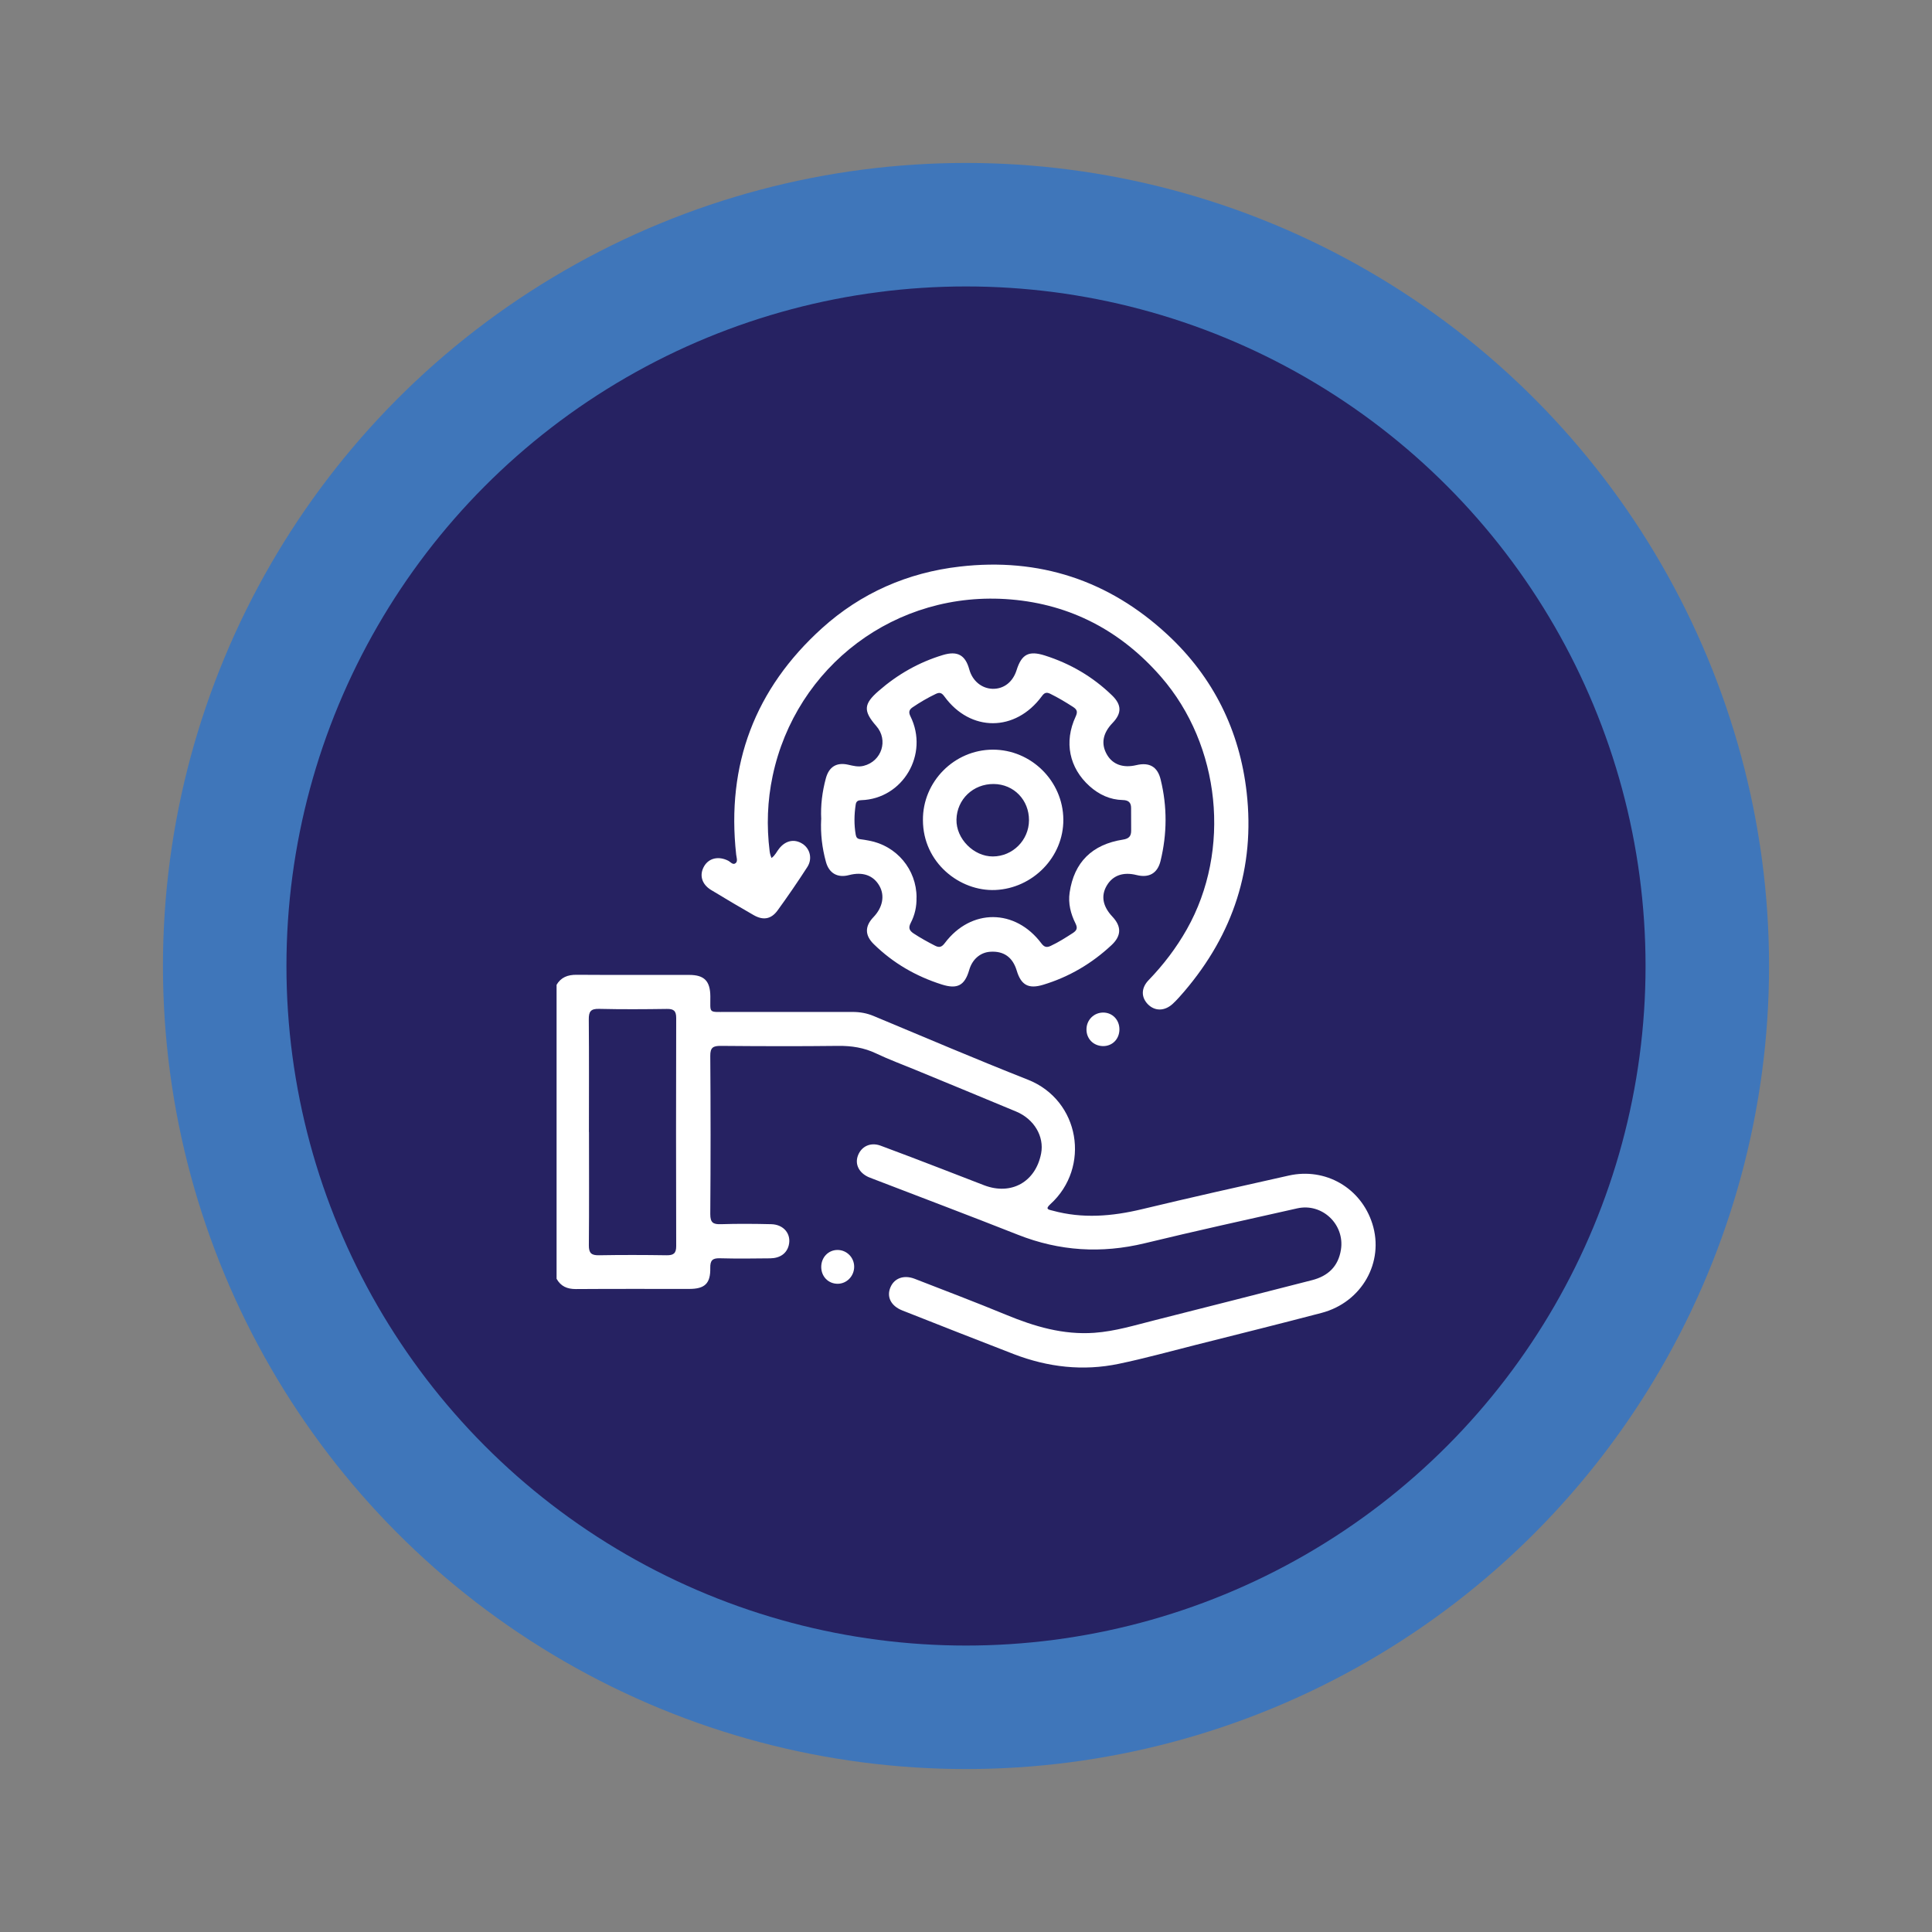
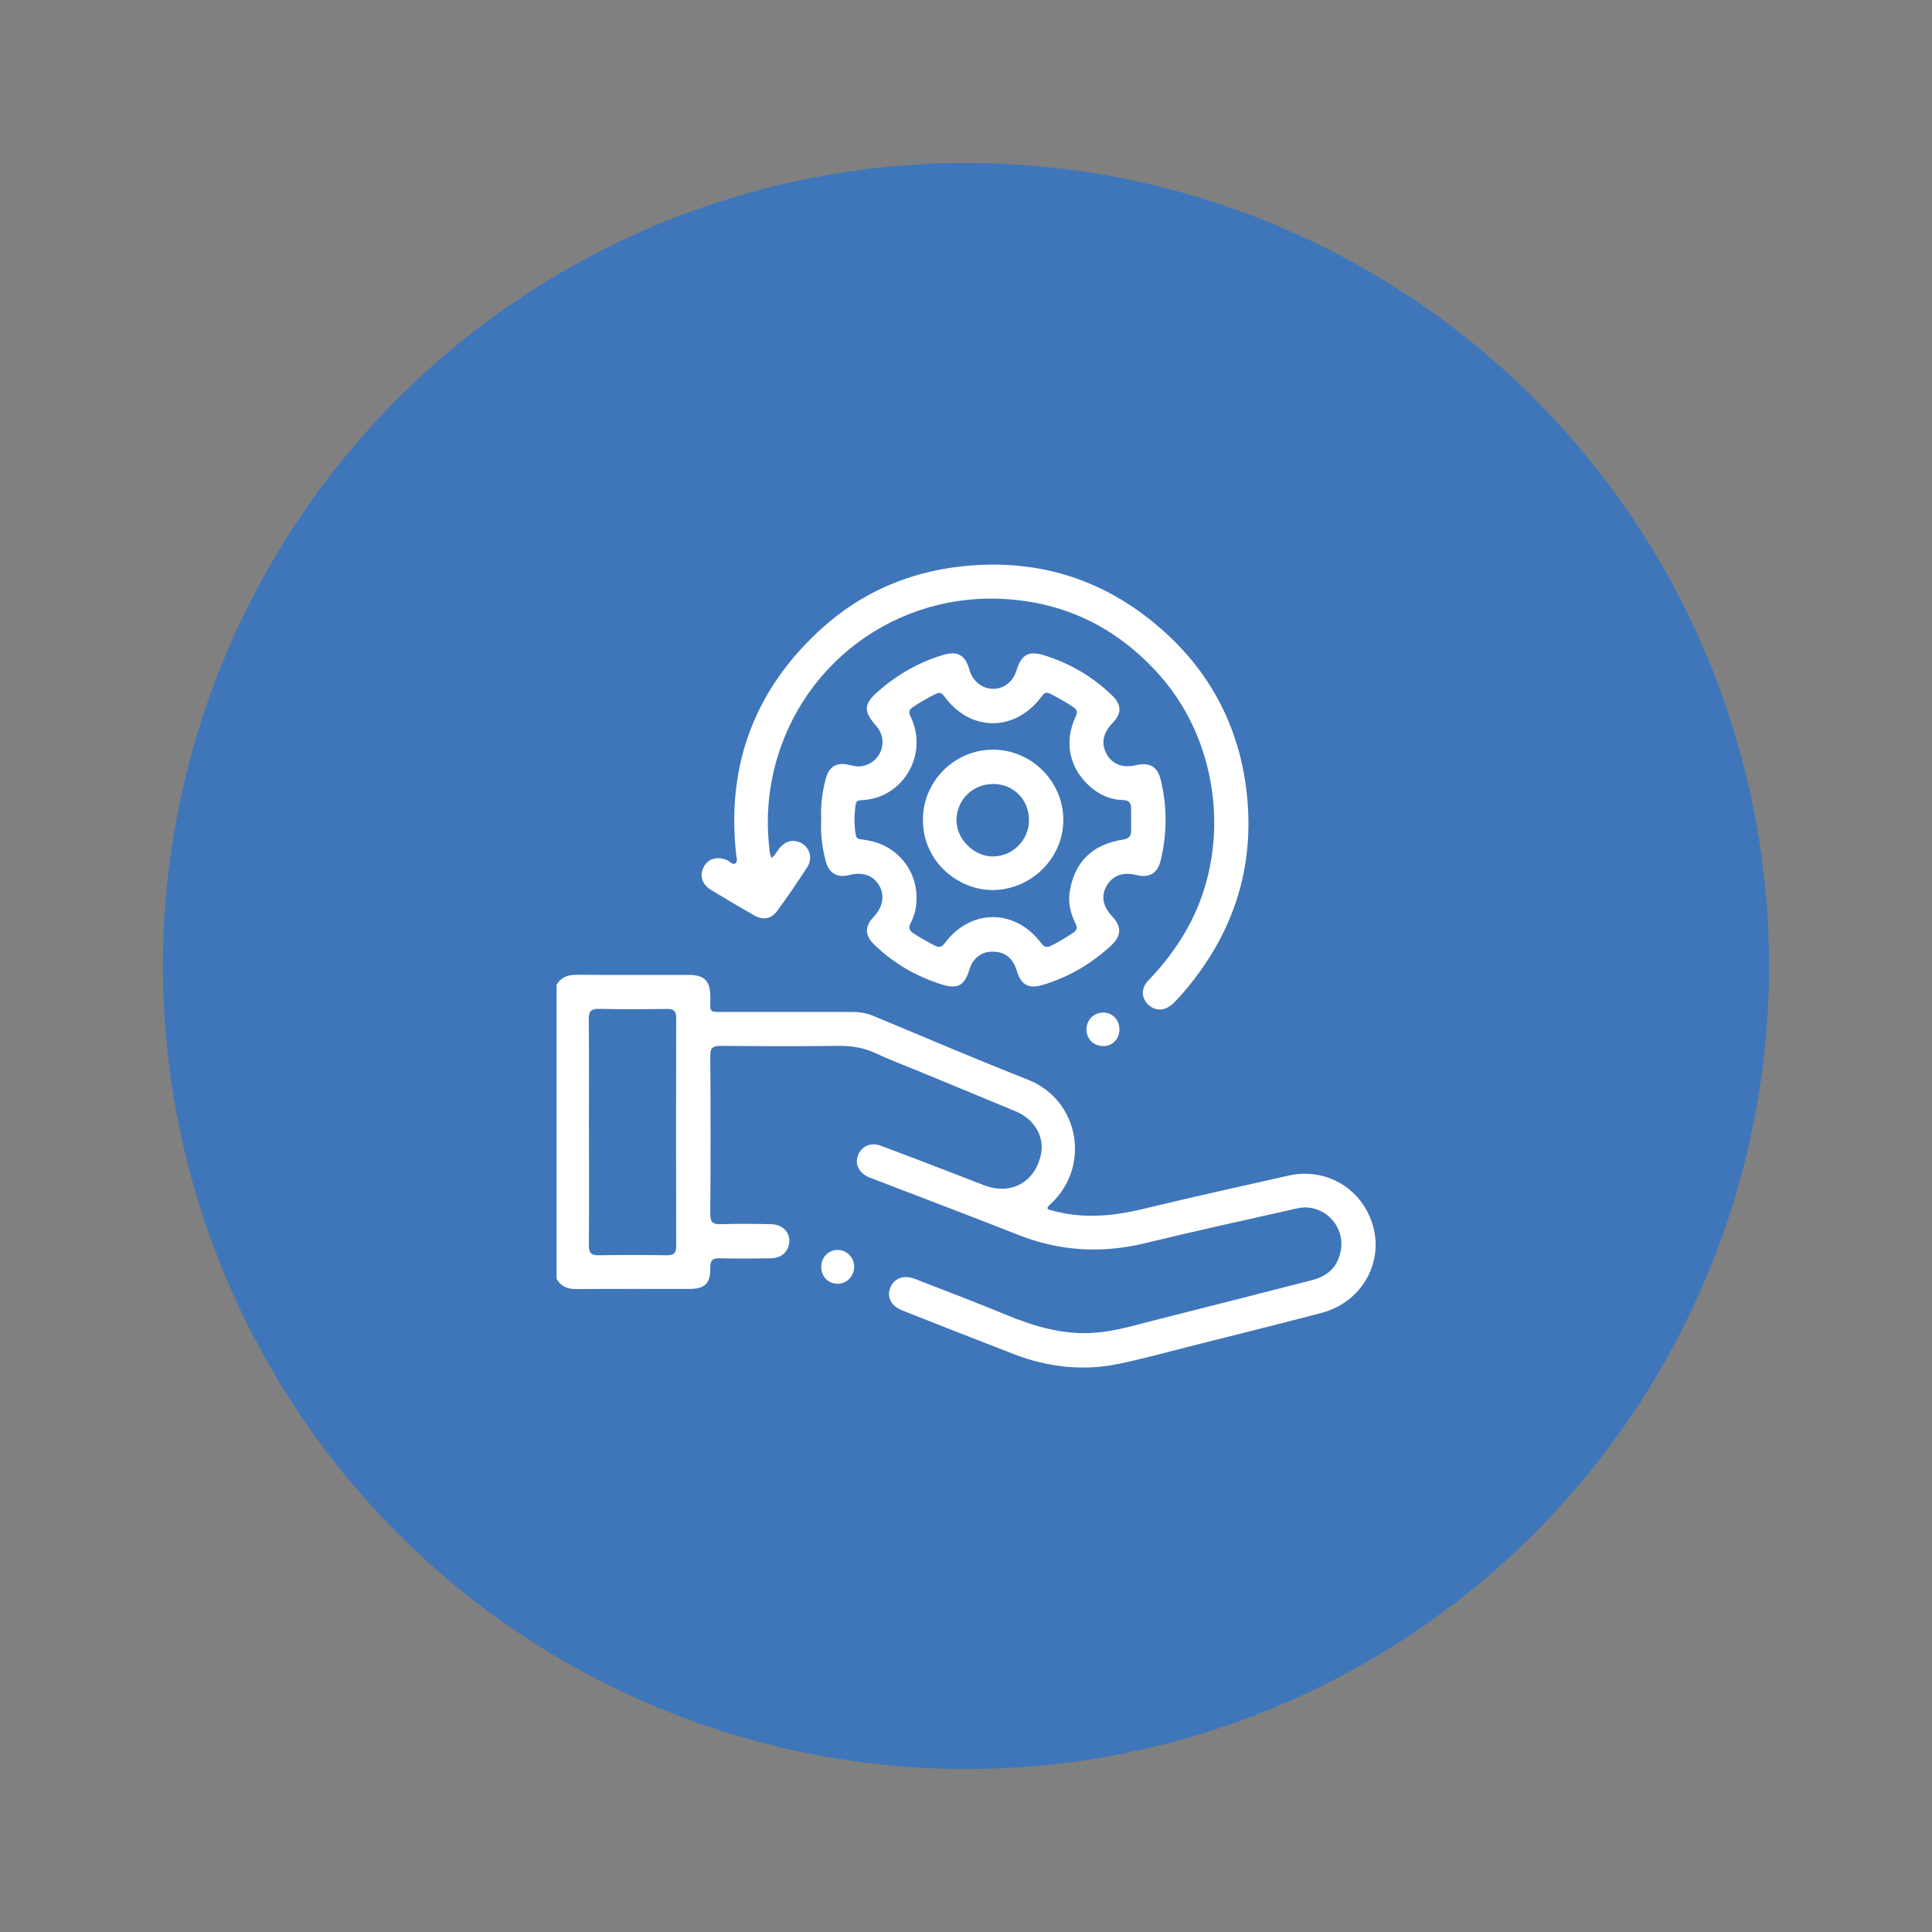
<svg xmlns="http://www.w3.org/2000/svg" id="Layer_1" viewBox="0 0 288 288">
  <rect x="0" y="0" width="288" height="288" fill="#808080" stroke="none" />
  <defs>
    <style>.cls-1{fill:#fff;}.cls-2{fill:#3f76ba;}.cls-3{fill:#262262;}</style>
  </defs>
  <circle class="cls-2" cx="144" cy="144" r="119.71" />
-   <circle class="cls-3" cx="144" cy="144" r="101.3" />
  <g id="SDZbja">
    <path class="cls-1" d="m82.95,146.83c.67-1.15,1.68-1.53,3-1.52,5.6.04,11.19.01,16.79.02,2.25,0,3.13.91,3.15,3.2.02,2.56-.35,2.32,2.39,2.32,6.27,0,12.54.01,18.82,0,1.09,0,2.11.18,3.12.6,7.65,3.19,15.28,6.45,22.99,9.49,7.79,3.07,9.41,13.08,3.36,18.57-.86.78-.2.81.35.96,4.45,1.22,8.85.85,13.28-.21,7.29-1.75,14.6-3.39,21.91-5.02,5.5-1.23,10.77,1.85,12.46,7.17,1.82,5.73-1.56,11.72-7.56,13.3-6.25,1.64-12.52,3.2-18.79,4.78-3.81.96-7.59,2.01-11.43,2.81-5.34,1.12-10.58.51-15.66-1.44-5.55-2.14-11.09-4.33-16.62-6.51-1.7-.67-2.38-2.03-1.77-3.46.58-1.36,2-1.88,3.61-1.26,4.55,1.77,9.11,3.5,13.62,5.36,4.23,1.75,8.51,3.02,13.16,2.69,3.11-.22,6.07-1.14,9.06-1.89,7.8-1.97,15.6-3.96,23.4-5.96,2.37-.61,3.9-2.03,4.3-4.53.6-3.77-2.79-7.01-6.52-6.17-7.58,1.7-15.17,3.37-22.72,5.2-6.46,1.56-12.71,1.18-18.89-1.26-7.19-2.84-14.43-5.57-21.65-8.35-.22-.09-.45-.17-.66-.26-1.41-.65-2.03-1.9-1.57-3.17.51-1.4,1.88-2.06,3.38-1.51,3.02,1.11,6.01,2.27,9.01,3.42,2.15.82,4.29,1.67,6.44,2.49,4.04,1.54,7.67-.5,8.49-4.75.48-2.53-1.04-5.12-3.72-6.24-4.98-2.08-9.97-4.13-14.96-6.19-1.98-.82-4-1.56-5.93-2.48-1.81-.86-3.65-1.14-5.63-1.12-5.83.07-11.67.05-17.51,0-1.16-.01-1.58.25-1.57,1.5.06,7.86.06,15.72,0,23.58,0,1.26.42,1.54,1.58,1.5,2.5-.08,5-.06,7.5,0,1.88.04,3.03,1.47,2.62,3.14-.3,1.21-1.28,1.93-2.78,1.95-2.5.03-5,.06-7.5-.01-1.1-.03-1.44.33-1.42,1.43.05,2.34-.82,3.14-3.14,3.14-5.64,0-11.27-.02-16.91.02-1.29,0-2.23-.41-2.86-1.53v-43.83Zm4.85,21.92c0,5.63.03,11.26-.02,16.89-.01,1.16.38,1.5,1.5,1.48,3.37-.06,6.74-.05,10.11,0,1,.01,1.41-.28,1.41-1.35-.03-11.34-.03-22.68,0-34.03,0-1.07-.39-1.36-1.4-1.34-3.37.05-6.74.07-10.11-.01-1.24-.03-1.53.41-1.52,1.58.05,5.59.02,11.18.02,16.78Z" />
    <path class="cls-1" d="m122.42,122.14c-.11-2.08.15-4.12.69-6.12.47-1.72,1.59-2.41,3.31-2.03.77.17,1.51.38,2.33.17,2.69-.68,3.71-3.84,1.88-5.93-1.97-2.25-1.9-3.28.34-5.23,2.82-2.46,6-4.28,9.59-5.36,2.17-.65,3.34,0,3.93,2.15.47,1.71,1.85,2.85,3.49,2.89,1.66.03,3-1.01,3.56-2.78.75-2.38,1.82-2.94,4.2-2.19,3.81,1.21,7.17,3.17,10.04,5.96,1.45,1.41,1.45,2.67.06,4.11-1.47,1.53-1.75,3.14-.81,4.74.85,1.45,2.41,2,4.35,1.54,1.97-.47,3.18.24,3.64,2.16.99,4.04.96,8.09-.02,12.12-.45,1.84-1.71,2.57-3.58,2.1-1.99-.5-3.55.06-4.44,1.58-.89,1.52-.6,3.09.84,4.62,1.38,1.47,1.36,2.85-.12,4.24-2.94,2.75-6.33,4.75-10.2,5.92-2.18.66-3.29.05-3.94-2.12-.6-2-1.95-2.95-3.98-2.8-1.47.11-2.65,1.14-3.1,2.71-.67,2.32-1.77,2.9-4.08,2.17-3.85-1.22-7.25-3.18-10.14-6.01-1.36-1.33-1.36-2.67-.05-4.04,1.38-1.44,1.71-3.21.88-4.66-.9-1.57-2.49-2.13-4.53-1.6-1.7.45-2.97-.26-3.44-1.97-.57-2.08-.82-4.2-.71-6.35Zm14.2,11.65c.04,1.34-.25,2.62-.86,3.79-.38.73-.21,1.14.42,1.56,1.03.68,2.1,1.27,3.2,1.83.65.34,1.02.2,1.47-.4,3.9-5.17,10.49-5.14,14.39.06.43.57.8.65,1.39.37,1.16-.54,2.22-1.22,3.29-1.91.6-.39.75-.74.4-1.44-.72-1.44-1.11-2.99-.87-4.61.66-4.49,3.33-7.16,7.94-7.88.92-.14,1.24-.53,1.23-1.37,0-1.11,0-2.22-.01-3.33,0-.81-.36-1.18-1.24-1.2-1.9-.04-3.54-.81-4.94-2.06-3.05-2.73-3.84-6.6-2.09-10.37.32-.69.25-1.04-.38-1.45-1.1-.71-2.22-1.38-3.4-1.96-.59-.29-.89-.14-1.26.37-3.93,5.34-10.64,5.36-14.52.03-.38-.52-.68-.66-1.26-.39-1.22.58-2.38,1.26-3.5,2.02-.52.36-.59.74-.31,1.31,2.82,5.68-1.13,12.32-7.32,12.52-.44.01-.75.13-.83.64-.23,1.5-.26,3,0,4.5.07.42.25.63.68.68.43.05.86.13,1.29.21,4.12.75,7.1,4.3,7.1,8.48Z" />
    <path class="cls-1" d="m115.01,127.9c.55-.39.77-.96,1.14-1.41.95-1.2,2.27-1.48,3.47-.71,1.13.72,1.52,2.23.73,3.46-1.42,2.2-2.9,4.36-4.44,6.48-.95,1.31-2.15,1.51-3.57.69-2.13-1.22-4.25-2.47-6.35-3.75-1.41-.86-1.78-2.27-1.01-3.56.72-1.2,2.14-1.51,3.56-.8.36.18.72.72,1.14.35.32-.29.11-.83.06-1.26-1.48-13.42,2.8-24.71,12.79-33.74,5.82-5.26,12.78-8.3,20.54-9.19,11.83-1.37,22.23,2.04,30.96,10.14,6.84,6.34,10.77,14.31,11.81,23.54,1.26,11.19-1.99,21.08-9.3,29.65-.54.63-1.09,1.26-1.7,1.83-1.21,1.13-2.68,1.14-3.72.09-1.02-1.04-1.04-2.42.11-3.61,2.22-2.3,4.13-4.81,5.7-7.59,6.64-11.77,5.03-27.42-3.86-37.62-5.94-6.82-13.43-10.78-22.38-11.53-17.19-1.45-32.06,9.99-35.51,26.3-.79,3.72-.92,7.46-.45,11.23.02.2.07.39.12.58.04.14.1.28.17.46Z" />
    <path class="cls-1" d="m127.33,188.83c0,1.4-1.11,2.54-2.46,2.54-1.4,0-2.45-1.08-2.45-2.51,0-1.43,1.06-2.53,2.43-2.53,1.37,0,2.48,1.12,2.48,2.5Z" />
    <path class="cls-1" d="m161.96,153.41c.02-1.39,1.13-2.48,2.51-2.47,1.38.01,2.42,1.11,2.4,2.54-.02,1.44-1.08,2.49-2.48,2.46-1.42-.04-2.46-1.12-2.43-2.53Z" />
    <path class="cls-1" d="m137.58,122.24c-.04-5.72,4.67-10.47,10.4-10.49,5.72-.02,10.48,4.67,10.53,10.4.05,5.64-4.59,10.28-10.14,10.52-5.27.23-10.79-4.05-10.79-10.43Zm10.56-5.37c-3.07-.03-5.49,2.28-5.56,5.29-.07,2.86,2.57,5.53,5.44,5.51,2.95-.02,5.35-2.43,5.37-5.38.02-3.04-2.26-5.39-5.25-5.42Z" />
  </g>
</svg>